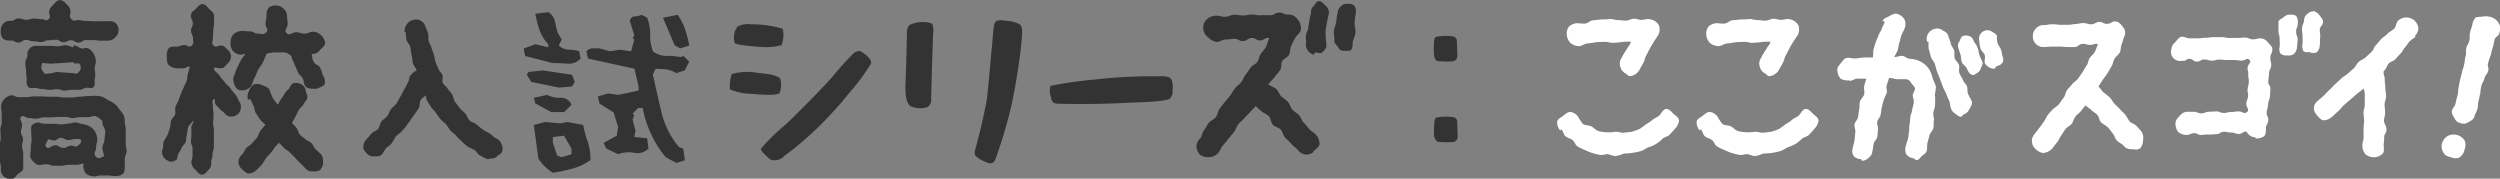
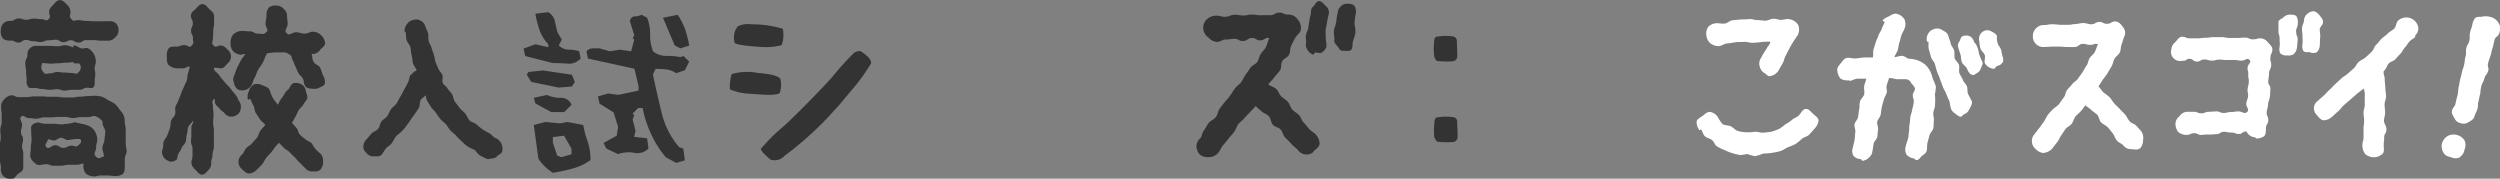
<svg xmlns="http://www.w3.org/2000/svg" viewBox="0 0 446.18 31.89">
  <rect x="0" y="0" width="446.18" height="31.89" fill="#808080" stroke="none" />
  <defs>
    <style>.cls-1{fill:none;}.cls-2{clip-path:url(#clip-path);}.cls-3{fill:#333;}.cls-4{fill:#fff;}</style>
    <clipPath id="clip-path" transform="translate(20 -598)">
      <rect class="cls-1" x="-20" y="598" width="446.18" height="31.89" />
    </clipPath>
  </defs>
  <title>txt_nyushi_sugoi</title>
  <g id="レイヤー_2" data-name="レイヤー 2">
    <g id="高校入試版">
      <g id="アートワーク_627" data-name="アートワーク 627">
        <g class="cls-2">
          <g class="cls-2">
            <path class="cls-3" d="M2.27,619.86c0,.31.17.75.17,1.26s0,.85,0,1.29,0,.85,0,1.29.17.89.17,1.29-.34.92-.34,1.3c0,.74,0,1.29,0,1.29,0,.47,0,1.09-.31,1.42a2,2,0,0,1-1.46.41c-.61,0-.61-.07-1.23-.1H-2c-.58,0-.58.17-1.19.17a2.4,2.4,0,0,1-1.5-.51,2.38,2.38,0,0,1-.44-1.53c0-.1.07-.1.1-.2-.64-.1-.54.17-1.32.17H-7.73c-.47,0-.95.17-1.36.17-.74,0-.64,0-1.32,0s-.65-.27-1.33-.27-.68.14-1.32.14c-.41,0-.72-.34-1-.61a1.64,1.64,0,0,1-.54-1c0-.71.1-.71.1-1.46s.13-.72.13-1.43-.06-.71-.06-1.46c0-.41-.11-.89.17-1.19a1.83,1.83,0,0,1,1.19-.44,3.32,3.32,0,0,0,1.25.23h1.3c.4,0,.85.07,1.29.11s.88-.11,1.26-.11a6.73,6.73,0,0,0,1.29-.27,9.44,9.44,0,0,1,1.15.27,5,5,0,0,1,1.12.28,2.46,2.46,0,0,1,1.26.95,2.94,2.94,0,0,1,.51,1.53c0,.71-.2.71-.2,1.46s-.58,1-.07,1.6.82.2,1.46,0c0-.44-.27-1-.27-1.53s.37-1,.37-1.43.14-1,.14-1.46-.51-1.12-.51-1.46a.56.56,0,0,0-.24-.65,2.67,2.67,0,0,0-1.12-.68c-.65,0-.51.2-1.29.2H-5.65c-.41,0-.85.17-1.33.17s-.85-.2-1.29-.2H-9.56c-.44,0-.89.07-1.33.07s-.88,0-1.29,0-.92.24-1.29.24c-.82,0-.65-.1-1.33-.1s-1-.68-1.43-.24.17.78.17,1.43-.2.65-.2,1.29.37.65.37,1.29-.17.62-.17,1.26.21.65.21,1.29,0,.62,0,1.26,0,.65,0,1.29-.61.79-1,1.16-.61.85-1.12.85a2.11,2.11,0,0,1-1.46-.55,1.94,1.94,0,0,1-.41-1.46c0-.68-.17-.68-.17-1.36s0-.68,0-1.36,0-.68,0-1.36.14-.68.14-1.36-.07-.68-.07-1.36.24-.68.24-1.32,0-.68,0-1.36-.1-.68-.1-1.36a1.73,1.73,0,0,1,.47-1.29,2.15,2.15,0,0,1,1.33-.82c.68,0,.68.34,1.36.34s.68,0,1.36,0,.68-.14,1.36-.14.68,0,1.33,0,.68.07,1.35.07.69,0,1.37,0,.67.13,1.35.13.69,0,1.36,0,.68-.14,1.36-.14.68-.1,1.33-.1.68-.07,1.36-.07a5.84,5.84,0,0,1,1.33.17,6.38,6.38,0,0,1,1.12.65,5.32,5.32,0,0,1,1.12.61,4.74,4.74,0,0,1,.92,1.09,3.67,3.67,0,0,1,.78,1.19,3.94,3.94,0,0,1,.07,1.43Zm-21.76-15a2,2,0,0,1-.37-1.43,1.72,1.72,0,0,1,.51-1.29,1.7,1.7,0,0,1,1.29-.41c.68,0,.68-.44,1.39-.44s.68.24,1.36.24.68-.21,1.36-.21.72.1,1.4.1.74.48,1.22,0,.1-.58.1-1.33c0-.51.38-.85.72-1.22s.68-.85,1.22-.85.92.48,1.26.82a1.77,1.77,0,0,1,.61,1.25c0,.75-.34.79.17,1.33s.51.17,1.19.17.68.14,1.36.14.68.06,1.36.06.68,0,1.36,0H-.62a1.63,1.63,0,0,1,1.32.37,1.77,1.77,0,0,1,.45,1.33,1.55,1.55,0,0,1-.58,1.16,1.64,1.64,0,0,1-1.19.61c-.68,0-.68,0-1.36,0s-.65-.1-1.33-.1H-4.67c-.64,0-.64.44-1.32.44s-.68-.41-1.36-.41-.65.34-1.33.34-.68-.44-1.32-.44-.68.1-1.37.1-.67.31-1.32.31-.68-.14-1.36-.14-.65-.23-1.33-.23-.68.47-1.32.47-.68-.37-1.36-.37a2,2,0,0,1-1.43-.34m15.3,1.77a2.69,2.69,0,0,1,.78.74A2.66,2.66,0,0,1-2.9,609c0,.58-.2.58-.2,1.16s.1.54.1,1.12-.1.58-.1,1.16c0,.37.06.84-.21,1.12s-.75.1-1.15.1c-.68,0-.68.37-1.36.37s-.65,0-1.33,0-.68.13-1.33.13-.68-.24-1.32-.24-.68.11-1.36.11-.65-.14-1.33-.14-.68-.2-1.32-.2c-.41,0-.89.13-1.16-.17a1.67,1.67,0,0,1-.27-1.16c0-.78-.1-.78-.1-1.53s-.14-.78-.14-1.56.38-.75.38-1.53a1.2,1.2,0,0,1,.34-1,1.42,1.42,0,0,1,1-.55s.54,0,1.36,0c.4,0,.88,0,1.35,0s.92.07,1.37.07.95-.2,1.35-.2a4.2,4.2,0,0,1,1.36.41c.07,0,.07-.38.14-.38.48,0,.95.48,1.5.58.3,0,.78-.24,1.12,0m-1.7,2.65c-.21,0-.58,0-.92,0,0,0,0-.24-.14-.24s-.67.11-1.32.11c-.41,0-.85.1-1.33.1s-.88.07-1.32.07-1.12-.11-1.53-.11c-.21.75-.27,1,.2,1.6s.58.24,1.22.24.65-.24,1.26-.24.65.1,1.26.1.65.07,1.26.07.88.38,1.29-.14a1.06,1.06,0,0,0,.07-1.59m.17,13.53a8.31,8.31,0,0,0-1,0A11.61,11.61,0,0,1-7.9,623c-.37,0-.78-.41-1.22-.41s-.82.48-1.22.48-.72-.21-1.09-.21c-.17.65-.75,1-.27,1.43s.85-.37,1.56-.37.71.47,1.46.47S-8,624-7.25,624s.71.38,1.26-.1.61-.65.27-1.12" transform="translate(20 -598)" />
            <path class="cls-3" d="M22.29,618.47a1.44,1.44,0,0,1-.88.34,1.48,1.48,0,0,1-1.29-.55c-.34-.44-.51-.34-.85-.78s-.44-.37-.78-.85.1-1.22-.34-.88S18,616.29,18,617s.11.72.11,1.47-.07.71-.07,1.42.13.72.13,1.43v1.43c0,.71,0,.71,0,1.43s-.24.71-.24,1.43-.24.71-.24,1.42a1.56,1.56,0,0,1-.41,1.23c-.34.34-.71.91-1.22.91s-.88-.57-1.22-.91a1.8,1.8,0,0,1-.68-1.23c0-.64.2-.64.2-1.25s0-.62,0-1.26-.27-.62-.27-1.23.06-.64.06-1.25v-1.26c0-.61.41-.65.31-1.29-.17.44-.75.81-.88,1.22s-.11.88-.24,1.29-.07.92-.21,1.33-.61.71-.74,1.12-.48.78-.62,1.16-.06.74-.34.95a1.82,1.82,0,0,1-1,.3c-.2,0-.37-.17-.57-.23a1.57,1.57,0,0,1-.82-.92,1.38,1.38,0,0,1,0-1.16c.17-.37,0-.88.2-1.32s.48-.72.65-1.16.3-.78.44-1.22.07-.89.2-1.3.58-.71.72-1.15-.07-.92.06-1.33.41-.78.55-1.19.34-.81.47-1.22.34-.75.48-1.12.37-.75.51-1.13.1-.88.2-1.22a10.92,10.92,0,0,0,.34-1.26c-.54-.17-.57.27-1.15.27s-.55,0-1.12,0a2.38,2.38,0,0,1-1.5-.61c-.34-.34-.31-1-.31-1.53a2.09,2.09,0,0,1,.34-1.46c.34-.34,1-.28,1.47-.28s.64-.27,1.32-.27.82.58,1.29.1.24-.64.24-1.32-.34-.68-.34-1.33.31-.68.31-1.36-.34-.68-.34-1.32.51-.89.85-1.23.68-.85,1.22-.85.85.51,1.19.85.88.68.88,1.23,0,.64,0,1.32-.14.68-.14,1.36-.06.68-.06,1.33-.38.81.1,1.29.65,0,1.32,0c.51,0,.89.44,1.23.78a1.54,1.54,0,0,1,0,2.38c-.34.34-.68.91-1.19.91-.67,0-.67-.13-1.39-.1,0,0,.14-.24.14-.2s-.07.44,0,.58c.44.57.58.47,1,1.09s.48.57.92,1.15.58.51,1,1.09.47.58.92,1.15.3.68.74,1.3a1.73,1.73,0,0,1,.14,1.25,1.42,1.42,0,0,1-.65,1m14.83-11.56a1.84,1.84,0,0,1-1.23.71c-.17,0-.3-.24-.27-.07.2.72,0,.82.37,1.47s.82.4,1.16,1.08.21.75.54,1.4a2.11,2.11,0,0,1,.28,1.42c-.14.41-.75.55-1.16.79a1.31,1.31,0,0,1-.71.1c-.62,0-1.4,0-1.7-.61s-.07-.65-.38-1.23-.47-.44-.78-1-.24-.58-.51-1.13-.2-.61-.51-1.15,0-.68-.58-1a1.8,1.8,0,0,0-1.29-.37H29a11.23,11.23,0,0,0-1.4.2,1.48,1.48,0,0,1-.2.44,11.75,11.75,0,0,1-.58,1.33c-.2.37-.54.75-.78,1.19s-.34.92-.58,1.33-.37.95-.54,1.29a1.86,1.86,0,0,1-1.63,1,2.36,2.36,0,0,1-.82-.14,1.81,1.81,0,0,1-.71-1.19,1.6,1.6,0,0,1,0-1.25c.2-.38.31-.92.54-1.4s.45-.92.68-1.36.55-.71.75-1.09c-.34-.23-.3.07-.68.07a2.24,2.24,0,0,1-1.46-.64,2.16,2.16,0,0,1-.44-1.47,2.14,2.14,0,0,1,.44-1.46,2.28,2.28,0,0,1,1.46-.68c.75,0,.75.07,1.5.07s.75.41,1.49.41.92.27,1.47-.24-.11-.75-.11-1.5.17-.74.17-1.49a2,2,0,0,1,.41-1.43A2,2,0,0,1,29.4,599a1.62,1.62,0,0,1,1.22.58,1.64,1.64,0,0,1,.61,1.19c0,.75.11.75.11,1.49s-.72,1.13-.17,1.67.88-.17,1.66-.17.75.24,1.53.24.75-.34,1.53-.34a2.12,2.12,0,0,1,1.4.61,2.25,2.25,0,0,1,.74,1.39c0,.51-.57.89-.91,1.23m.13,21.35a1.74,1.74,0,0,1-1.36.34,1.46,1.46,0,0,1-1.22-.38c-.31-.27-.61-.61-1-1a9.9,9.9,0,0,1-.95-1c-.31-.34-.68-.64-1-1s-.78-.51-1.09-.85-.54-.55-.85-.88c-.24.33-.47.47-.71.81s-.51.72-.75,1-.61.61-.88,1-.41.75-.68,1.06-.62.64-.89.91a2.2,2.2,0,0,1-1.43.72c-.47,0-.88-.44-1.25-.78a1.65,1.65,0,0,1,0-2.59c.31-.3.44-.78.75-1.15s.78-.51,1.05-.89l.89-1c.24-.34.34-.85.58-1.22s.64-.68.88-1.06c-.27-.37-.71-.61-.95-1s-.51-.75-.75-1.13-.2-1-.41-1.32-.37-.82-.58-1.19c0,0-.4.17-.4.17a2.14,2.14,0,0,1,.17-1.53,2,2,0,0,1,.91-1.23,2.11,2.11,0,0,1,1.5.17c.48.21,1.09.38,1.29.85a7.1,7.1,0,0,0,.61,1.47c.24.4.51.68.85,1.15.21-.34.28-.58.48-.88s.51-.65.68-1a2.51,2.51,0,0,1,.78-.89c.27-.44.48-1,.92-1.09a2.06,2.06,0,0,1,1.46.28,1.52,1.52,0,0,1,.68,1.19c.14.47.44,1,.17,1.46,0,0-.27.37-.68,1-.17.31-.58.55-.82,1s-.33.79-.57,1.16-.34.68-.58,1c.27.34.54.58.82.92s.3.85.57,1.16.65.54,1,.85.81.41,1.08.68.44.78.72,1.05a8.72,8.72,0,0,0,.92.85,1.77,1.77,0,0,1,.44,1.33,1.73,1.73,0,0,1-.38,1.36" transform="translate(20 -598)" />
            <path class="cls-3" d="M68.64,626a1.75,1.75,0,0,1-1,.3c-.24,0-.51.17-.71.07a11.7,11.7,0,0,1-1.23-.61c-.41-.21-.64-.68-1-1a13.39,13.39,0,0,1-1.26-.62c-.34-.27-.68-.57-1-.88s-.68-.61-1-1-.68-.58-1-.92-.51-.75-.82-1.12-.71-.58-1-.95-.54-.72-.81-1.13-.65-.64-.89-1.05-.47-.71-.68-1.09-.13-.64-.34-1c-.2.38-.57.44-.81.85s-.11,1-.34,1.4-.48.74-.75,1.12-.54.75-.78,1.12-.55.75-.78,1.09-.62.71-.89,1-.78.55-1,.92-.44.82-.72,1.16-.74.54-1,.88-.48.82-.78,1.12-.85.24-1.33.24a1.45,1.45,0,0,1-1.22-.48c-.34-.37-.68-.71-.65-1.19a1.86,1.86,0,0,1,.55-1.36c.3-.3.57-.68.91-1.05s.89-.44,1.19-.85.31-.92.58-1.29.78-.58,1.06-1,.4-.85.67-1.22.75-.65,1-1.06.44-.85.68-1.22.44-.85.68-1.26.44-.81.65-1.22.24-.95.44-1.36l.1.07a1.93,1.93,0,0,1,1-.82c-.14-.47-.51-.85-.65-1.29s-.1-1-.24-1.43-.13-1-.23-1.43-.55-.88-.68-1.32-.07-1-.18-1.43l-.17,0a2,2,0,0,1,.45-1.42,1.72,1.72,0,0,1,1.15-.72,1.5,1.5,0,0,1,1.26.14,1.66,1.66,0,0,1,.85,1.05c.1.38.37.75.48,1.23s0,.88.1,1.32.37.78.51,1.23.27.81.41,1.22.17.88.3,1.29.34.78.51,1.23.55.71.72,1.12-.11,1,.06,1.39.65.65.85,1,.58.68.82,1.06.24.95.51,1.32.58.75.85,1.12.71.65,1,1,.44.88.75,1.22.92.41,1.26.72.71.61,1.08.88a11.22,11.22,0,0,0,1.19.68c.45.24.72.75,1.13.88a1.92,1.92,0,0,1,1,.92,2.11,2.11,0,0,1,.17,1.5c-.14.37-.58.54-.88.75" transform="translate(20 -598)" />
            <path class="cls-3" d="M78.67,609.26,73.73,608l-.28-1.33,2.1-.77,2.31.53v-.53a7.13,7.13,0,0,1-1.54-2.45,18.12,18.12,0,0,1-.77-3l2.31-.28A2.52,2.52,0,0,1,79,601.69c.17.7.31,1.4.49,2.07l.77,1.3-.53,1.05a2.62,2.62,0,0,0,1.86.76,5.73,5.73,0,0,1,1.78.28l.25,1.3a2.78,2.78,0,0,1-2.31.91c-.84-.07-1.75-.1-2.59-.1m1,4.37-4.9-1-.8-1.29.28-.49,2.59-.28,5.18.77.52,1.29-.52.81ZM78.39,618l-2.84-1.54-.28-1,2.35-.52a5.52,5.52,0,0,0,2.48.52A1.94,1.94,0,0,1,82,616.71L80.7,618Zm.28,10.85a9.32,9.32,0,0,1-1.44-1.15,7.51,7.51,0,0,1-1.15-1.4l-.81-6,2.1-.53,2.59.25,1.3-.25,2.83.53a17.35,17.35,0,0,0,.81,3,10.63,10.63,0,0,1,.49,3.26,9.54,9.54,0,0,1-3.12,1.5,30.83,30.83,0,0,1-3.6.77M82,625.53v-1l-1.33-2.31-2,.24v1l.77,2.31.77.28Zm18.69,1.54-1.86-1a17.67,17.67,0,0,1-2.55-4,18.66,18.66,0,0,1-1.58-4.8h-.8l-1,1,.28.28-.28.77.53,2.06-.25,1.05,2.31.25.25,1.82a2.72,2.72,0,0,1-2.56.77,5.55,5.55,0,0,0-2.87.24l-2.1-1-.49-1,2.35-1.29.24-1.58-.8-2.59L87,616.5l-.28-1.29,1.82-.53,1.82.25,3.61-.77v-.77l-.74-3.12-8.29-1.82-.28-1.3a1.58,1.58,0,0,1,1.15-.52H87l1.82.52,1.82-.28,2,.28.56-2.09-.28-.22.28-.56-.8-2.55c.17-.53.45-.81.91-.81a2.77,2.77,0,0,0,1.19-.28l1,.53a7.92,7.92,0,0,1,.53,3,7.89,7.89,0,0,0,.52,3,3.87,3.87,0,0,0,2.35.81,12.2,12.2,0,0,1,2.55.21L102,608l1,1-.77,1.54-1.54.52a4.5,4.5,0,0,0-1.68-.66,17.6,17.6,0,0,0-2-.11l-.49,1c.49,2.27,1,4.51,1.54,6.75a14.8,14.8,0,0,0,3.12,6.2l.77.28.28,2.1Zm.73-20.44-1-.52-2.1-4.94,2.63-.53a12.39,12.39,0,0,1,1.29,2.49,20.61,20.61,0,0,1,.77,3Z" transform="translate(20 -598)" />
            <path class="cls-3" d="M110.27,613.94a7,7,0,0,1,.33-2.73,10.12,10.12,0,0,1,4.64-.2c2,.2,3.32.37,4,1a4.22,4.22,0,0,1-.1,2.63c-.89.4-2.17.33-5.16.1a10.44,10.44,0,0,1-3.72-.79m.89-8.22a3.25,3.25,0,0,1,.49-3,3.86,3.86,0,0,1,2.4-.39,19.41,19.41,0,0,1,5.66.79,5.26,5.26,0,0,1-.2,2.92,10.79,10.79,0,0,1-3.09.36c-1.32-.06-4.87-.32-5.26-.72m4.7,18.81a32.43,32.43,0,0,1,3.72-3.72c1.57-1.28,7.43-7.3,8.94-9a49,49,0,0,1,3.72-4.15,1.59,1.59,0,0,1,1.38-.49c.95.63,1.87,1.32,1.87,2.14a35.12,35.12,0,0,1-3,4.24c-1.21,1.38-2.3,2.83-3.52,4.11a58.75,58.75,0,0,1-9,8.22,2.26,2.26,0,0,1-2.53.59c-.79-.75-1.65-1.41-1.65-2" transform="translate(20 -598)" />
-             <path class="cls-3" d="M142.53,617c-.86-.69-1-2.11-.92-4.28.09-1,.26-9.3.26-9.3.13-.56.26-.83.56-1a5.43,5.43,0,0,1,2.73-.46,2.59,2.59,0,0,1,1.21.3,3.23,3.23,0,0,1,.17,1.68c-.13,3.68-.23,5.91-.36,11.77a1.44,1.44,0,0,1-.73,1.44,4.31,4.31,0,0,1-2.92-.19m12,9.14c-.59-.23-.69-.73-.46-1.51.66-2.31,1.38-5.33,1.94-8.22.33-1.71.62-6.12,1-9.8.26-2.67.26-4.31.69-4.71s1.21-.23,2-.13a5.44,5.44,0,0,1,2.37.66c.66.72.23,2.56.1,4.51-.46,3.55-1,7-1.77,10.42a86.68,86.68,0,0,1-2.77,9.17,1,1,0,0,1-1.05.66,7.18,7.18,0,0,1-2.07-1" transform="translate(20 -598)" />
-             <path class="cls-3" d="M167.6,615.45a3.36,3.36,0,0,1-.11-2.13,75,75,0,0,1,8.16-1.15c2.84-.33,5.86-.5,9-.56l3.07,0c.95.07,1.25.33,1.39.69a3.81,3.81,0,0,1,.15,1.88,1.64,1.64,0,0,1-.53,1.47c-1.27.56-5.59.6-9,.76s-7.39.2-10.85.1c-.71,0-1.16-.2-1.31-1.09" transform="translate(20 -598)" />
            <path class="cls-3" d="M214.46,625.08a1.88,1.88,0,0,1-2.82-.31c-.31-.39-.82-.66-1.16-1.08s-.74-.74-1.13-1.16-.42-1-.77-1.4-1.08-.46-1.43-.89-.35-1.12-.7-1.5-1-.55-1.35-.93a13,13,0,0,1-1-.89c-.3.42-.61.62-.92,1s-.74.74-1.09,1.16-.77.7-1.08,1.08-.46,1-.77,1.4-.7.81-1,1.2-.66.81-1,1.23-.5.93-.85,1.32a2.17,2.17,0,0,1-1.74.73,2.19,2.19,0,0,1-1.47-.42,2.26,2.26,0,0,1-.65-1.55,2,2,0,0,1,.69-1.39c.31-.35.31-1,.66-1.43s.5-.89.85-1.32.89-.58,1.24-1,.35-1,.65-1.44.62-.85.93-1.23.7-.78,1-1.2.54-.85.85-1.28.81-.7,1.12-1.12.47-.89.78-1.32.61-.85.89-1.27.92-.62,1.19-1,.35-1,.62-1.43.7-.81.93-1.24.35-1.16.62-1.58c-.77-.23-.81.35-1.59.39s-.77-.47-1.54-.43-.78.5-1.55.54-.77-.39-1.55-.39-.77.12-1.54.12-.74.39-1.51.39v.07a2.35,2.35,0,0,1-1.59-.81,2.09,2.09,0,0,1-.27-3.28,2.46,2.46,0,0,1,1.7-.62c.78,0,.81.23,1.59.19s.81-.31,1.58-.35.82.12,1.63.12.77-.16,1.58-.16.78.16,1.59.12.77,0,1.59,0,.77-.43,1.58-.47.81.35,1.59.35a1.94,1.94,0,0,1,1.74.85,2.28,2.28,0,0,1,.54,2.05c-.19.47-.73.81-1,1.32s-.46.89-.69,1.39-.12,1.12-.39,1.59-.93.65-1.2,1.12-.08,1.16-.39,1.62-.69.81-1,1.24-.78.85-1.09,1.28c.39.34,1.05.46,1.44.85s.5.93.85,1.27.85.62,1.2,1,.46,1,.77,1.35.85.66,1.2,1,.5,1,.81,1.31.7.78,1,1.16.89.66,1.2,1a2.67,2.67,0,0,1,.69,1.66c-.08.55-.66,1-1.12,1.32m2.44-23.25c0,.5-.16,1-.23,1.51s0,1.08,0,1.55.19,1.16.11,1.58a2.09,2.09,0,0,1-.81,1c-.27.23-.77,0-1.16,0-.12,0-.27.39-.35.39a2,2,0,0,1-1.08-.89,1.8,1.8,0,0,1-.23-1.28c.07-.31-.12-.85,0-1.39s.38-.86.42-1.32.16-.93.2-1.35.27-1,.27-1.4a1.2,1.2,0,0,1,.42-1c.31-.31.54-.93,1-.93s.85.5,1.16.81a1.65,1.65,0,0,1,.62,1.12c0,.47-.23,1-.27,1.55m4.83.39c0,.54.23,1.16.16,1.78s-.39,1.16-.47,1.7,0,1-.27,1.32-.89.19-1.31.19a.51.51,0,0,1-.24,0c-.46,0-.65-.46-.92-.81s-.62-.62-.55-1.12-.15-1.09-.07-1.67.38-1.12.42-1.62a10.27,10.27,0,0,1,.27-1.67,1.43,1.43,0,0,1,.51-1,1.42,1.42,0,0,1,1.12-.5c.46,0,1,0,1.35.38a2,2,0,0,1,.23,1.36s-.15.73-.23,1.74" transform="translate(20 -598)" />
            <path class="cls-3" d="M236,608.22a10.33,10.33,0,0,1-.06-2.63,1.58,1.58,0,0,1,.27-1,8.81,8.81,0,0,1,3-.1.81.81,0,0,1,.8.83c0,.82.12,2.46.06,2.92a.94.94,0,0,1-.71.69,14.59,14.59,0,0,1-2.37,0c-.59,0-.74-.1-1-.76m0,14.37A10.34,10.34,0,0,1,236,620a1.58,1.58,0,0,1,.27-1,9.08,9.08,0,0,1,3-.1.81.81,0,0,1,.8.83c0,.82.12,2.46.06,2.92a.94.94,0,0,1-.71.69,14.59,14.59,0,0,1-2.37,0c-.59,0-.74-.1-1-.76" transform="translate(20 -598)" />
-             <path class="cls-4" d="M279,620.91l-1,1.12c-.39.35-.91.42-1.3.74a5.37,5.37,0,0,1-2.48,1.5c-.42.18-.81.49-1.3.67a8.91,8.91,0,0,1-1.4.31,8.73,8.73,0,0,1-1.47.14c-.45,0-.94.39-1.43.39-.07,0-.18.1-.25.1a9.32,9.32,0,0,1-1.4-.38c-.45,0-1,.24-1.43.14a9.88,9.88,0,0,1-1.4-.35,8.23,8.23,0,0,1-1.3-.53,8.09,8.09,0,0,1-1.29-.63c-.39-.21-.53-.87-.91-1.15s-.91-.35-1.26-.67-.39-.87-.7-1.22l-.25.17a2.27,2.27,0,0,1-.52-1.5c0-.49.66-.77,1.08-1.09s.81-.73,1.3-.7a2.16,2.16,0,0,1,1.33.81,8.71,8.71,0,0,0,.87,1.33c.39.31,1.09.21,1.54.45s.77.7,1.3.84a6.46,6.46,0,0,0,1.5.21,8.13,8.13,0,0,0,1.54-.1c.49,0,1,.21,1.44.17s1-.1,1.43-.17a13.62,13.62,0,0,0,1.37-.49,8.45,8.45,0,0,0,1.15-.84,6.59,6.59,0,0,0,1.19-.81c.35-.31.91-.45,1.26-.84s.6-1,1.12-1.08.91.45,1.33.84.95.7,1,1.19a2.44,2.44,0,0,1-.66,1.43m-3.19-16.49c-.31.6-.38.57-.73,1.16s-.35.56-.67,1.16-.31.62-.63,1.22-.17.67-.49,1.26-.35.6-.66,1.19a2.21,2.21,0,0,1-1.75,1.19c-.32,0-.56-.42-.88-.56a1.78,1.78,0,0,1-.8-1.08,1.75,1.75,0,0,1,.07-1.4c.31-.53.28-.53.56-1s.35-.49.63-1,.52-.53.59-1.13c-.49,0-1.12,0-1.64.08s-1,.1-1.51.13-1-.21-1.54-.17-1,0-1.5.07-1,.18-1.51.21-.94.42-1.47.49a2.55,2.55,0,0,1-1.54-.52,2.29,2.29,0,0,1-.7-1.41,2.16,2.16,0,0,1,.35-1.54,2.3,2.3,0,0,1,1.44-.63c.49,0,1,.11,1.47.07s.94-.56,1.4-.59,1-.11,1.47-.14,1,0,1.47-.07,1,.17,1.47.17,1,.11,1.47.11,1-.35,1.47-.35.87.21,1.29.21.91-.18,1.33-.14a2.25,2.25,0,0,1,1.79,1.08,2.19,2.19,0,0,1-.25,2" transform="translate(20 -598)" />
            <path class="cls-4" d="M303.89,620.91c-.35.39-.66.77-1,1.12s-.91.42-1.29.74a10.61,10.61,0,0,1-1.12.91,9.27,9.27,0,0,1-1.37.59c-.42.18-.8.49-1.29.67a9.17,9.17,0,0,1-1.4.31,8.83,8.83,0,0,1-1.47.14c-.46,0-1,.39-1.44.39-.07,0-.17.1-.24.1a9,9,0,0,1-1.4-.38c-.46,0-1,.24-1.44.14a10.61,10.61,0,0,1-1.4-.35,8.53,8.53,0,0,1-1.29-.53,7.79,7.79,0,0,1-1.3-.63c-.38-.21-.52-.87-.91-1.15s-.91-.35-1.26-.67-.39-.87-.7-1.22l-.24.17a2.23,2.23,0,0,1-.53-1.5c0-.49.66-.77,1.08-1.09s.81-.73,1.3-.7a2.13,2.13,0,0,1,1.33.81,8.76,8.76,0,0,0,.88,1.33c.38.31,1.08.21,1.54.45s.77.7,1.29.84a6.55,6.55,0,0,0,1.51.21,8.18,8.18,0,0,0,1.54-.1c.49,0,1,.21,1.43.17s1-.1,1.44-.17a13.41,13.41,0,0,0,1.36-.49,9.22,9.22,0,0,0,1.16-.84,7,7,0,0,0,1.19-.81c.35-.31.91-.45,1.26-.84s.59-1,1.12-1.08.91.45,1.33.84.94.7,1,1.19a2.46,2.46,0,0,1-.67,1.43m-3.18-16.49c-.32.6-.39.57-.74,1.16s-.35.56-.66,1.16-.32.62-.63,1.22-.18.67-.49,1.26-.35.6-.67,1.19a2.21,2.21,0,0,1-1.75,1.19c-.31,0-.56-.42-.87-.56a1.76,1.76,0,0,1-.81-1.08,1.8,1.8,0,0,1,.07-1.4c.32-.53.28-.53.56-1s.35-.49.63-1,.53-.53.6-1.13c-.49,0-1.12,0-1.65.08s-1,.1-1.5.13-1-.21-1.54-.17-1,0-1.51.07-1,.18-1.5.21-.95.42-1.47.49a2.53,2.53,0,0,1-1.54-.52,2.2,2.2,0,0,1-.7-1.41,2.11,2.11,0,0,1,.35-1.54,2.28,2.28,0,0,1,1.43-.63c.49,0,1,.11,1.47.07s.95-.56,1.4-.59,1-.11,1.47-.14,1,0,1.47-.07,1,.17,1.47.17,1,.11,1.47.11,1-.35,1.47-.35.88.21,1.3.21.91-.18,1.33-.14a2.24,2.24,0,0,1,1.78,1.08,2.19,2.19,0,0,1-.24,2" transform="translate(20 -598)" />
            <path class="cls-4" d="M325.35,615a14.46,14.46,0,0,1,0,1.75c0,.45-.24.91-.31,1.36s.17.95.1,1.4,0,1-.1,1.4-.6.84-.7,1.3-.25.87-.35,1.33,0,.94-.14,1.4-.49.59-.81.87-.59.77-1,.77c-.18,0-.32-.24-.49-.31a2,2,0,0,1-1.33-.74,2.09,2.09,0,0,1-.07-1.54c.1-.45.28-.84.38-1.26s.11-.87.18-1.29,0-.88.1-1.3.07-.87.14-1.29.28-.84.32-1.3a11.89,11.89,0,0,0,.28-1.26c.07-.45-.18-.91-.18-1.29s.46-.88.39-1.23-.56-.77-.7-1a1.06,1.06,0,0,0-.91-.63c-.32,0-.81,0-1.4,0s-.95-.21-1.44-.21h-.17c-.11.42-.28.84-.42,1.3s.14.94,0,1.36-.42.81-.52,1.26a12.33,12.33,0,0,0-.35,1.3c-.11.42-.11.87-.21,1.33s-.49.8-.6,1.22.21,1,.14,1.4-.07.91-.14,1.33-.59.81-.66,1.26-.11.88-.21,1.3a1.62,1.62,0,0,1-.6,1.12,1.94,1.94,0,0,1-1.19.59c-.1,0-.17-.28-.28-.31a1.8,1.8,0,0,1-1.29-.56,1.67,1.67,0,0,1-.14-1.44c.07-.45.24-.91.31-1.36s.07-.91.14-1.4-.21-1-.14-1.44.56-.84.63-1.29.11-.95.21-1.4,0-.95.14-1.4.63-.81.74-1.26-.07-1,0-1.44.28-.91.39-1.36c-.53,0-1.05,0-1.54,0s-1.05.38-1.47.42v-.14a2.42,2.42,0,0,1-1.58-.28,2.37,2.37,0,0,1-.59-1.47c-.07-.53.31-.91.63-1.3s.59-.87,1.12-.94.94.14,1.5.1,1-.14,1.51-.17l1.57,0c.14-.42,0-1,.14-1.47s.25-.84.39-1.26.35-.8.49-1.22.45-.77.59-1.19.39-.81.53-1.23l-.39-.14c.18-.49.77-.63,1.19-.87s.95-.57,1.44-.39a2.21,2.21,0,0,1,1.29,1,2.14,2.14,0,0,1,0,1.61c-.14.42-.42.77-.56,1.19s-.21.84-.35,1.26-.18.88-.28,1.3-.49.91-.63,1.33c.45,0,1-.25,1.43-.21s.81.45,1.19.52a5.15,5.15,0,0,1,1.47.25,4.79,4.79,0,0,1,1.33.73,4.09,4.09,0,0,1,.95,1.19,6.26,6.26,0,0,1,.49,1.4,10,10,0,0,1,.56,1.4,11.19,11.19,0,0,1-.21,1.51m6.19,2.41a1.5,1.5,0,0,1-.94,1c-.21.07-.39.45-.6.45-.42,0-.73-.38-1.05-.59a1.71,1.71,0,0,1-.7-.84c-.17-.46-.17-1-.31-1.4a12.71,12.71,0,0,1-.56-1.3c-.18-.42-.46-.84-.6-1.26s-.35-.87-.49-1.33-.38-.87-.52-1.29-.25-.91-.39-1.37-.56-.8-.7-1.26-.24-.91-.38-1.36,0-1-.11-1.44l-.21.07a1.86,1.86,0,0,1,1.51-2.34,1.59,1.59,0,0,1,1.29.31c.46.25.84.42,1,1s.32.87.42,1.33.46.8.6,1.22,0,1,.1,1.4.63.77.77,1.19-.07,1,.07,1.44.46.8.63,1.26.6.73.74,1.19,0,.94.21,1.36.45.81.63,1.23-.21,1-.39,1.43m2-7.21a1.52,1.52,0,0,1-.73.81c-.21.07-.39.31-.56.31-.63,0-.95-.59-1.19-1.19-.18-.38-.74-.66-.91-1.15s-.11-1-.25-1.37c-.24-.73-.42-1.33-.42-1.33h0a1.26,1.26,0,0,1,.28-1c.17-.35.24-.84.66-.94a1.75,1.75,0,0,1,1.26.1,1.67,1.67,0,0,1,.67,1,2.73,2.73,0,0,1,.66,1.12c.14.38.18.84.32,1.26s.38.87.52,1.19-.21.84-.35,1.22m3.85-1.12c-.14.39-.56.49-.94.63-.18.07-.32.46-.49.46a2,2,0,0,1-1.65-1c-.14-.35.11-1,0-1.4s-.63-.77-.77-1.16a5.34,5.34,0,0,1-.21-1.33,1.56,1.56,0,0,1,1-1.92,1.43,1.43,0,0,1,1.15.14c.35.21.84.42,1,.84a3,3,0,0,0,.11,1.26c.1.38.45.73.59,1.12s.18.91.28,1.22a1.38,1.38,0,0,1,0,1.19" transform="translate(20 -598)" />
            <path class="cls-4" d="M361.82,624.52c-.38.31-1,.1-1.4.1A1.69,1.69,0,0,1,359,624c-.28-.35-.84-.53-1.19-.91s-.42-.88-.73-1.26-.56-.77-.91-1.12-.84-.53-1.19-.88-.35-1-.67-1.33-.8-.59-1.12-.91-.7-.49-1-.8c-.28.38-.49.66-.77,1s-.73.67-1,1-.39.91-.67,1.29-.8.56-1.08.91-.53.81-.81,1.19-.42.88-.73,1.23-.6.77-.88,1.12a2.44,2.44,0,0,1-1.68.77,2.39,2.39,0,0,1-1.23-.67,1.87,1.87,0,0,1-.7-1.33,1.83,1.83,0,0,1,.46-1.36c.28-.35.56-.74.87-1.12s.53-.74.81-1.12.42-.84.73-1.23.6-.7.91-1,.81-.56,1.09-.94.53-.77.81-1.12.31-.95.59-1.33.63-.67.91-1.05.77-.6,1.05-1,.56-.77.81-1.16.45-.8.73-1.19.28-.91.53-1.3.7-.69.91-1.08.38-1,.59-1.4c-.66-.21-.7.11-1.4.11s-.7-.21-1.36-.18-.7.53-1.37.56-.7,0-1.36,0-.7-.07-1.37-.07-.7,0-1.4,0l-1.37.07a1.87,1.87,0,0,1-2-2,1.85,1.85,0,0,1,.6-1.36,1.78,1.78,0,0,1,1.33-.56c.7,0,.7-.11,1.4-.14a9.77,9.77,0,0,1,1.44.1c.7,0,.7,0,1.43,0s.7-.1,1.4-.14.7-.17,1.4-.17.74.21,1.44.21.7-.39,1.4-.42.7.38,1.43.34.67-.38,1.37-.42,1.15.6,1.54,1.13a1.54,1.54,0,0,1,.1,1.64c-.17.46-.28.91-.45,1.36s-.11,1-.32,1.41-.7.7-.94,1.12-.28.94-.53,1.36-.49.81-.73,1.23a14.15,14.15,0,0,1-.84,1.15c-.25.42-.49.81-.77,1.19.35.32.56.74.87,1.05a14,14,0,0,1,1.12.88c.32.31.53.77.84,1.12s.67.63,1,1,.67.66.95,1,.49.81.77,1.16.91.49,1.19.8.66.7.94,1.05a2.1,2.1,0,0,1,.28,1.58,2.15,2.15,0,0,1-.56,1.47" transform="translate(20 -598)" />
            <path class="cls-4" d="M385.2,608.31c-.07.7.21.7.14,1.4s-.35.7-.38,1.4-.07.67-.14,1.37.45.73.38,1.43,0,.7-.1,1.4-.28.7-.32,1.4-.21.67-.24,1.37.35.73.28,1.43-.39.67-.42,1.37c0,.52,0,1.12-.32,1.43a2.23,2.23,0,0,1-1.47.39s-.07-.18-.1-.18a1.81,1.81,0,0,1-1.54-1c-.63-.21-.7.39-1.37.39s-.66-.25-1.36-.25-.67-.14-1.33-.14-.63.39-1.3.42-.66.07-1.33.07-.66,0-1.33.07-.7-.31-1.33-.31-.66.28-1.33.31h-.07a2.28,2.28,0,0,1-1.5-.56,2.43,2.43,0,0,1-.46-1.5,1.77,1.77,0,0,1,.7-1.26,1.92,1.92,0,0,1,1.23-.81h1.33c.7,0,.7.28,1.36.28s.67-.28,1.33-.28l1.33-.07c.67,0,.67.28,1.33.28s.67-.17,1.33-.17.67-.11,1.33-.11,1,.56,1.51.11-.18-.84-.14-1.47.24-.67.31-1.3-.14-.66-.07-1.33.18-.63.21-1.29-.14-.63-.1-1.3-.18-.66-.11-1.29.77-.88.32-1.33-.7.14-1.37.14-.66-.11-1.33-.11h-1.33c-.66,0-.66-.07-1.33-.07s-.66.18-1.33.18-.7-.21-1.36-.21-.67.38-1.33.38-.67-.49-1.33-.49-.42.35-1.09.35h-.24a1.62,1.62,0,0,1-1.89-2.06,1.72,1.72,0,0,1,.66-1.23c.35-.35.7-1,1.23-1,.7,0,.7.28,1.4.28h1.43c.7,0,.7-.1,1.4-.1s.7-.11,1.4-.11h1.44c.7,0,.7.14,1.4.14h1.4c.7,0,.7-.06,1.4-.06s.7.31,1.4.31.7-.18,1.4-.18a1.73,1.73,0,0,1,1.26.71c.35.41.84.77.8,1.29,0,.7-.31.7-.35,1.4m4.62-4.59c-.07.74.28.74.25,1.48l-.14,1.46a1.79,1.79,0,0,1-.6,1.09,1.7,1.7,0,0,1-1.12.21h-.1a1.5,1.5,0,0,1-1.12-.35,1.56,1.56,0,0,1-.14-1.16c.07-.73,0-.73,0-1.46s-.24-.78-.21-1.51,0-.74,0-1.47c0-.42.66-.6.94-.88a1.54,1.54,0,0,1,1-.45c.42,0,1,0,1.26.28a2,2,0,0,1,.25,1.29c0,.74-.28.74-.32,1.47m4.24-.42c0,.74.14.74.07,1.48s0,.73-.07,1.43a1.83,1.83,0,0,1-.46,1.12c-.28.25-.73.18-1.12.18,0,0-.07-.14-.1-.14-.46,0-.95.1-1.23-.18a1.87,1.87,0,0,1-.17-1.26c.07-.7,0-.7,0-1.44s-.14-.73-.07-1.46.32-.7.35-1.44a1.53,1.53,0,0,1,.6-1.05A1.69,1.69,0,0,1,393,600a2.07,2.07,0,0,1,1,.77c.24.31.63.73.6,1.16-.08.73-.53.69-.6,1.39" transform="translate(20 -598)" />
            <path class="cls-4" d="M411.07,604.57c-.28.31-.73.49-1.05.84s-.49.73-.8,1.05-.46.77-.77,1.08-.6.63-.91,1-.81.42-1.16.73-.38.81-.7,1.12c0,.14-.28.25-.28.42,0,.74.21.6.21,1.47,0,.42.11.91.11,1.47s.13.95.13,1.44-.27,1-.27,1.47.1,1,.1,1.47-.21,1-.21,1.43.45,1,.45,1.47c0,.88-.41.74-.41,1.47s-.08.7-.08,1.44c0,.52.15,1.15-.21,1.5a2.3,2.3,0,0,1-1.5.63,2.41,2.41,0,0,1-1.58-.56,2.49,2.49,0,0,1-.52-1.57c0-.74.21-.74.21-1.44V621c0-.74.1-.74.1-1.44s-.1-.73-.1-1.43.21-.74.21-1.44v-1.43a3.14,3.14,0,0,0-.21-1.47c-.35.35-.84.66-1.23,1s-.77.67-1.15,1-.77.66-1.16,1-.66.81-1.05,1.12-.73.7-1.12,1a2.22,2.22,0,0,1-1.36.56c-.53,0-.95-.56-1.33-1a1.72,1.72,0,0,1-.46-1.26,1.63,1.63,0,0,1,.67-1.19c.35-.32.73-.63,1.12-1s.66-.7,1-1,.67-.7,1-1,.73-.66,1.08-1,.81-.56,1.16-.87.73-.63,1.08-.95.53-.84.88-1.15.87-.49,1.23-.81.73-.66,1.08-1,.46-.91.8-1.23.63-.76.95-1.08.8-.59,1.12-.94.84-.56,1.16-.88.34-1,.63-1.36l0,0a2.17,2.17,0,0,1,2.91-.14,2.21,2.21,0,0,1,.77,1.37,1.9,1.9,0,0,1-.6,1.4" transform="translate(20 -598)" />
            <path class="cls-4" d="M419,626.09a1.79,1.79,0,0,1-1.49,0c-.58-.15-1.12-.3-1.36-.76a2.2,2.2,0,0,1-.35-1.65,2.34,2.34,0,0,1,1-1.39,2.31,2.31,0,0,1,3.1.86,2.2,2.2,0,0,1-.07,1.61,1.93,1.93,0,0,1-.86,1.3m6.23-20.91c-.19.71-.13.73-.34,1.39s-.15.69-.36,1.35-.25.66-.44,1.37.22.79,0,1.45-.48.6-.66,1.28-.32.64-.53,1.3a7.1,7.1,0,0,0-.21,1.43c-.21.67-.14.69-.32,1.37s0,.72-.2,1.39-.35.64-.54,1.35c-.13.5-.67.76-1.1,1a1.49,1.49,0,0,1-1.35.15,1.47,1.47,0,0,1-1.05-.79c-.24-.46-.63-.93-.49-1.43.19-.71.5-.63.64-1.32s.16-.72.34-1.39.05-.72.2-1.44.12-.69.26-1.37a14.33,14.33,0,0,0,.34-1.4c.18-.68.25-.66.4-1.34s.05-.72.24-1.43,0-.73.12-1.41.35-.63.54-1.34,0-.73.13-1.42.21-.67.4-1.38a2.73,2.73,0,0,1,.48-1.25c.31-.35.9-.23,1.32-.3a2.93,2.93,0,0,1,1.22,0,2.56,2.56,0,0,1,1.14.49,2.63,2.63,0,0,1,.76,1.07,2.56,2.56,0,0,1-.08,1.36c-.19.71-.65.55-.86,1.22" transform="translate(20 -598)" />
          </g>
        </g>
      </g>
    </g>
  </g>
</svg>